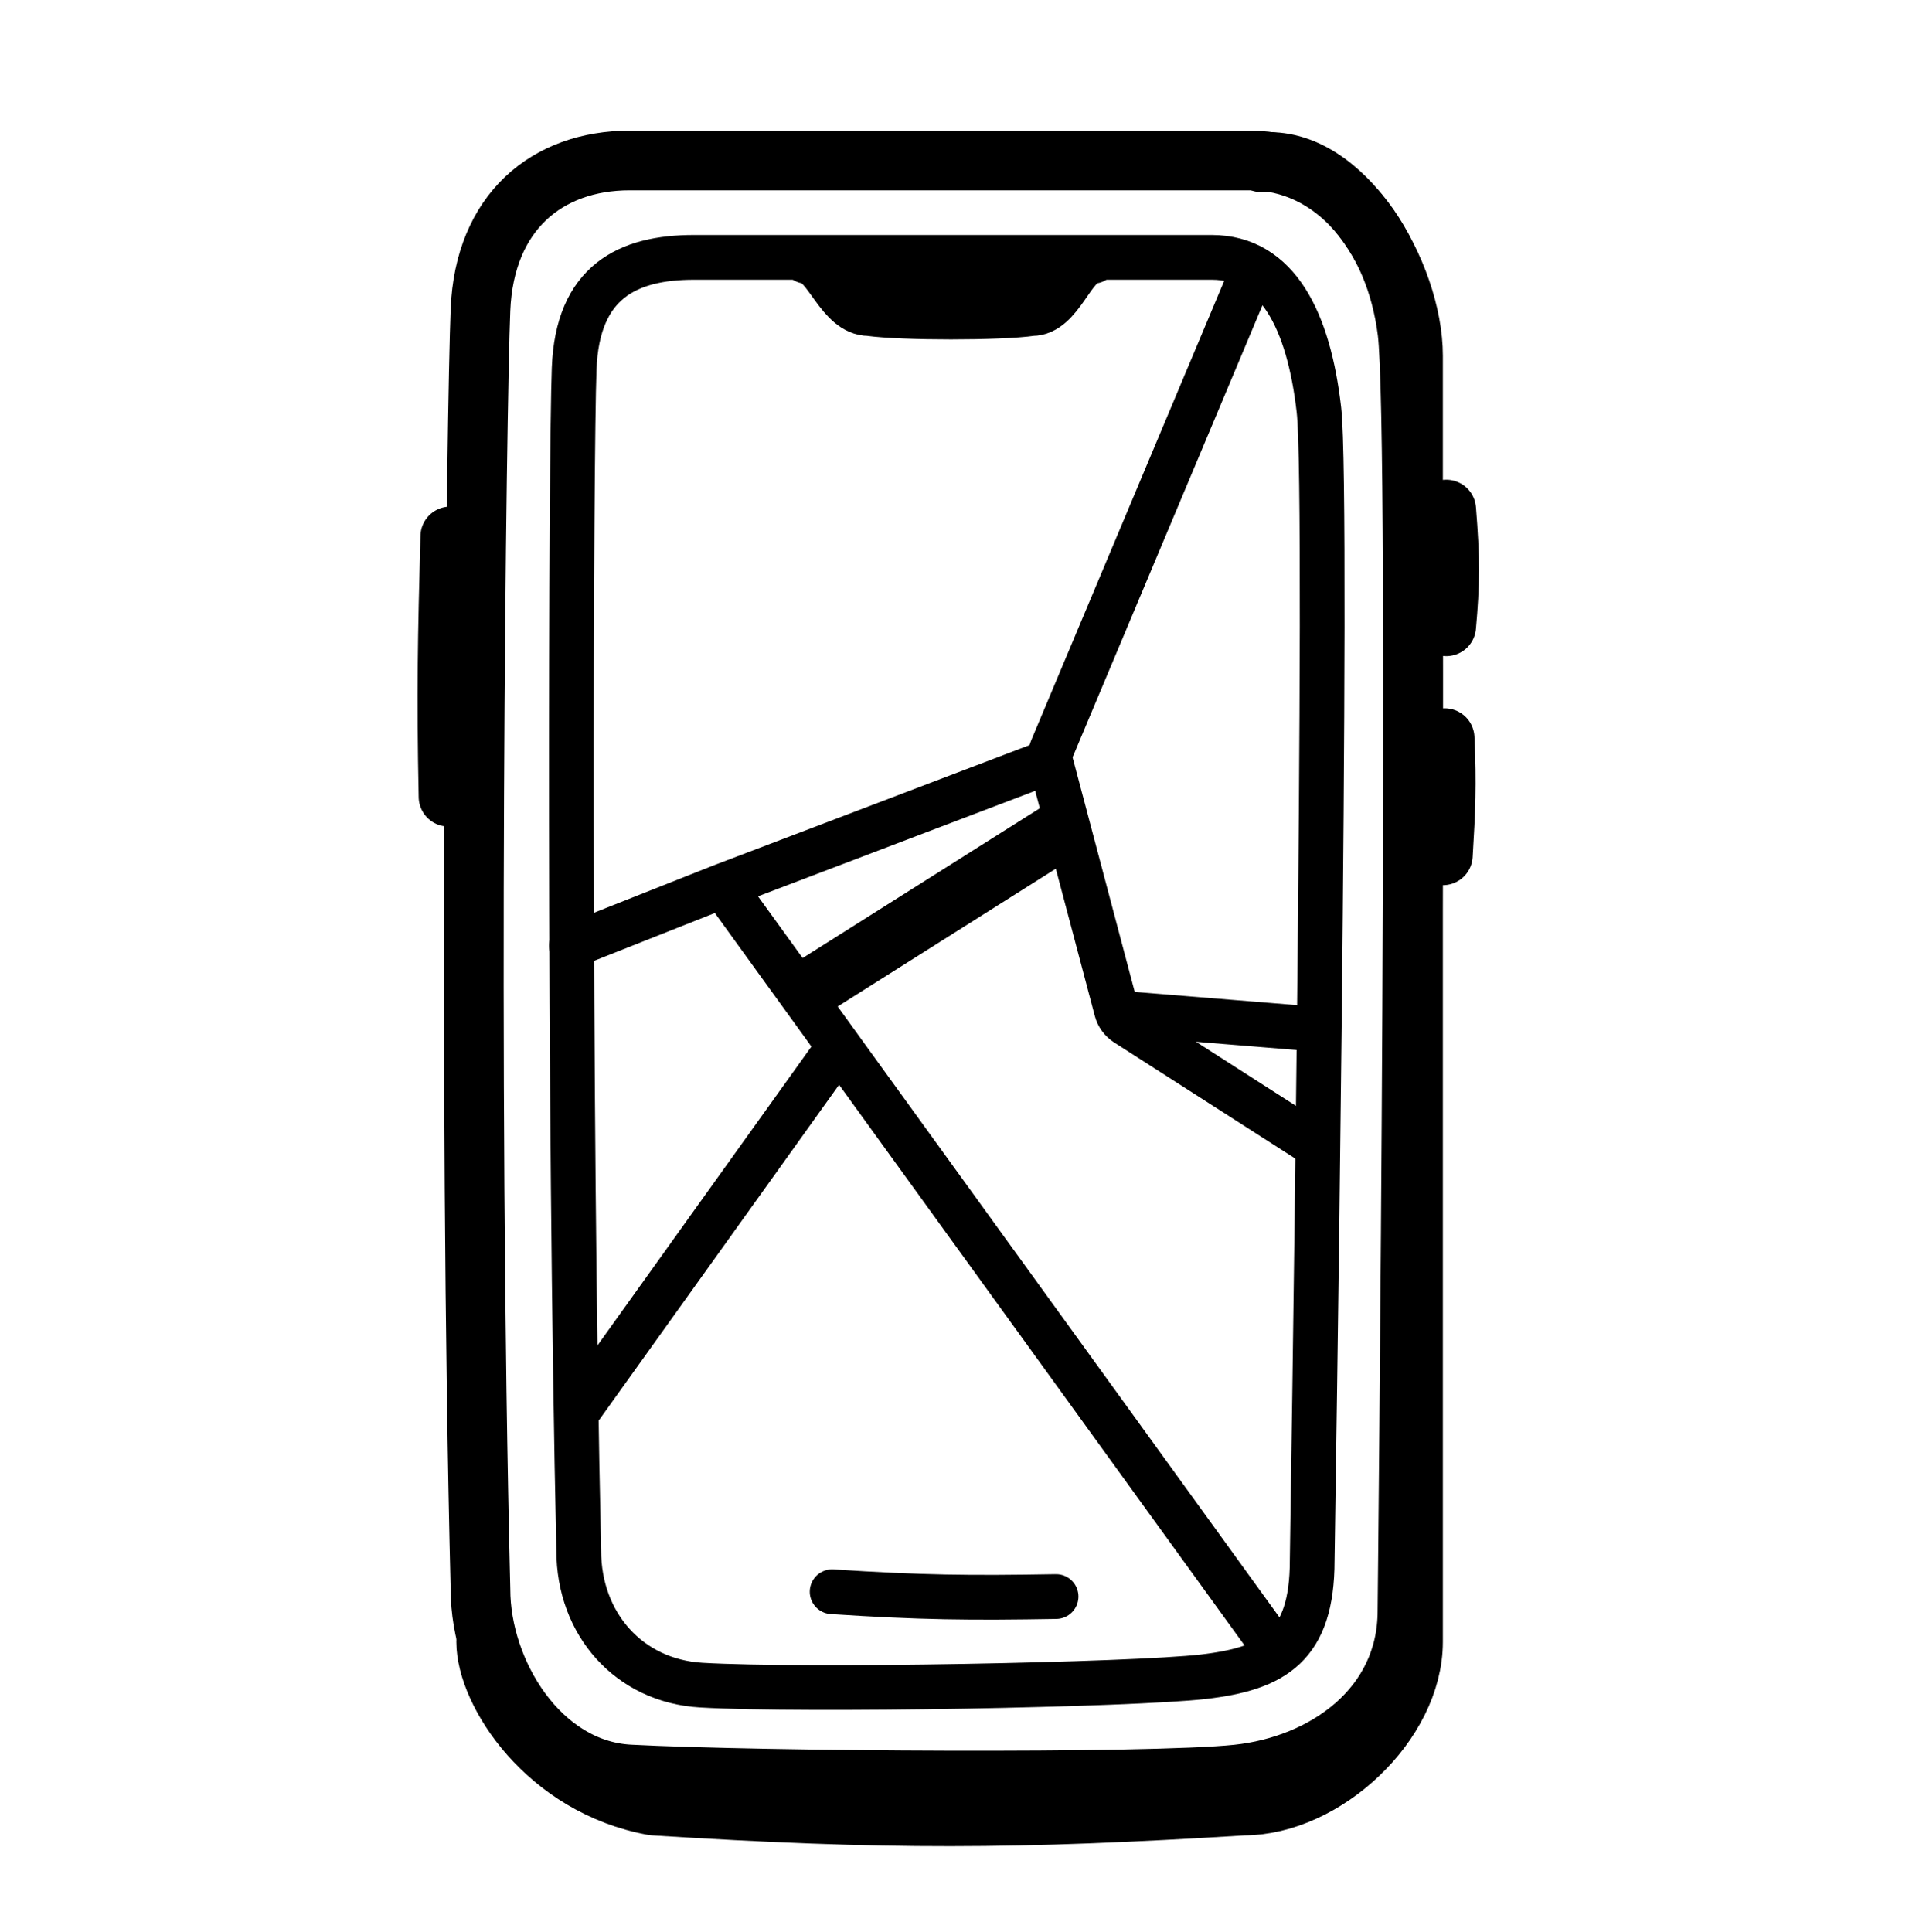
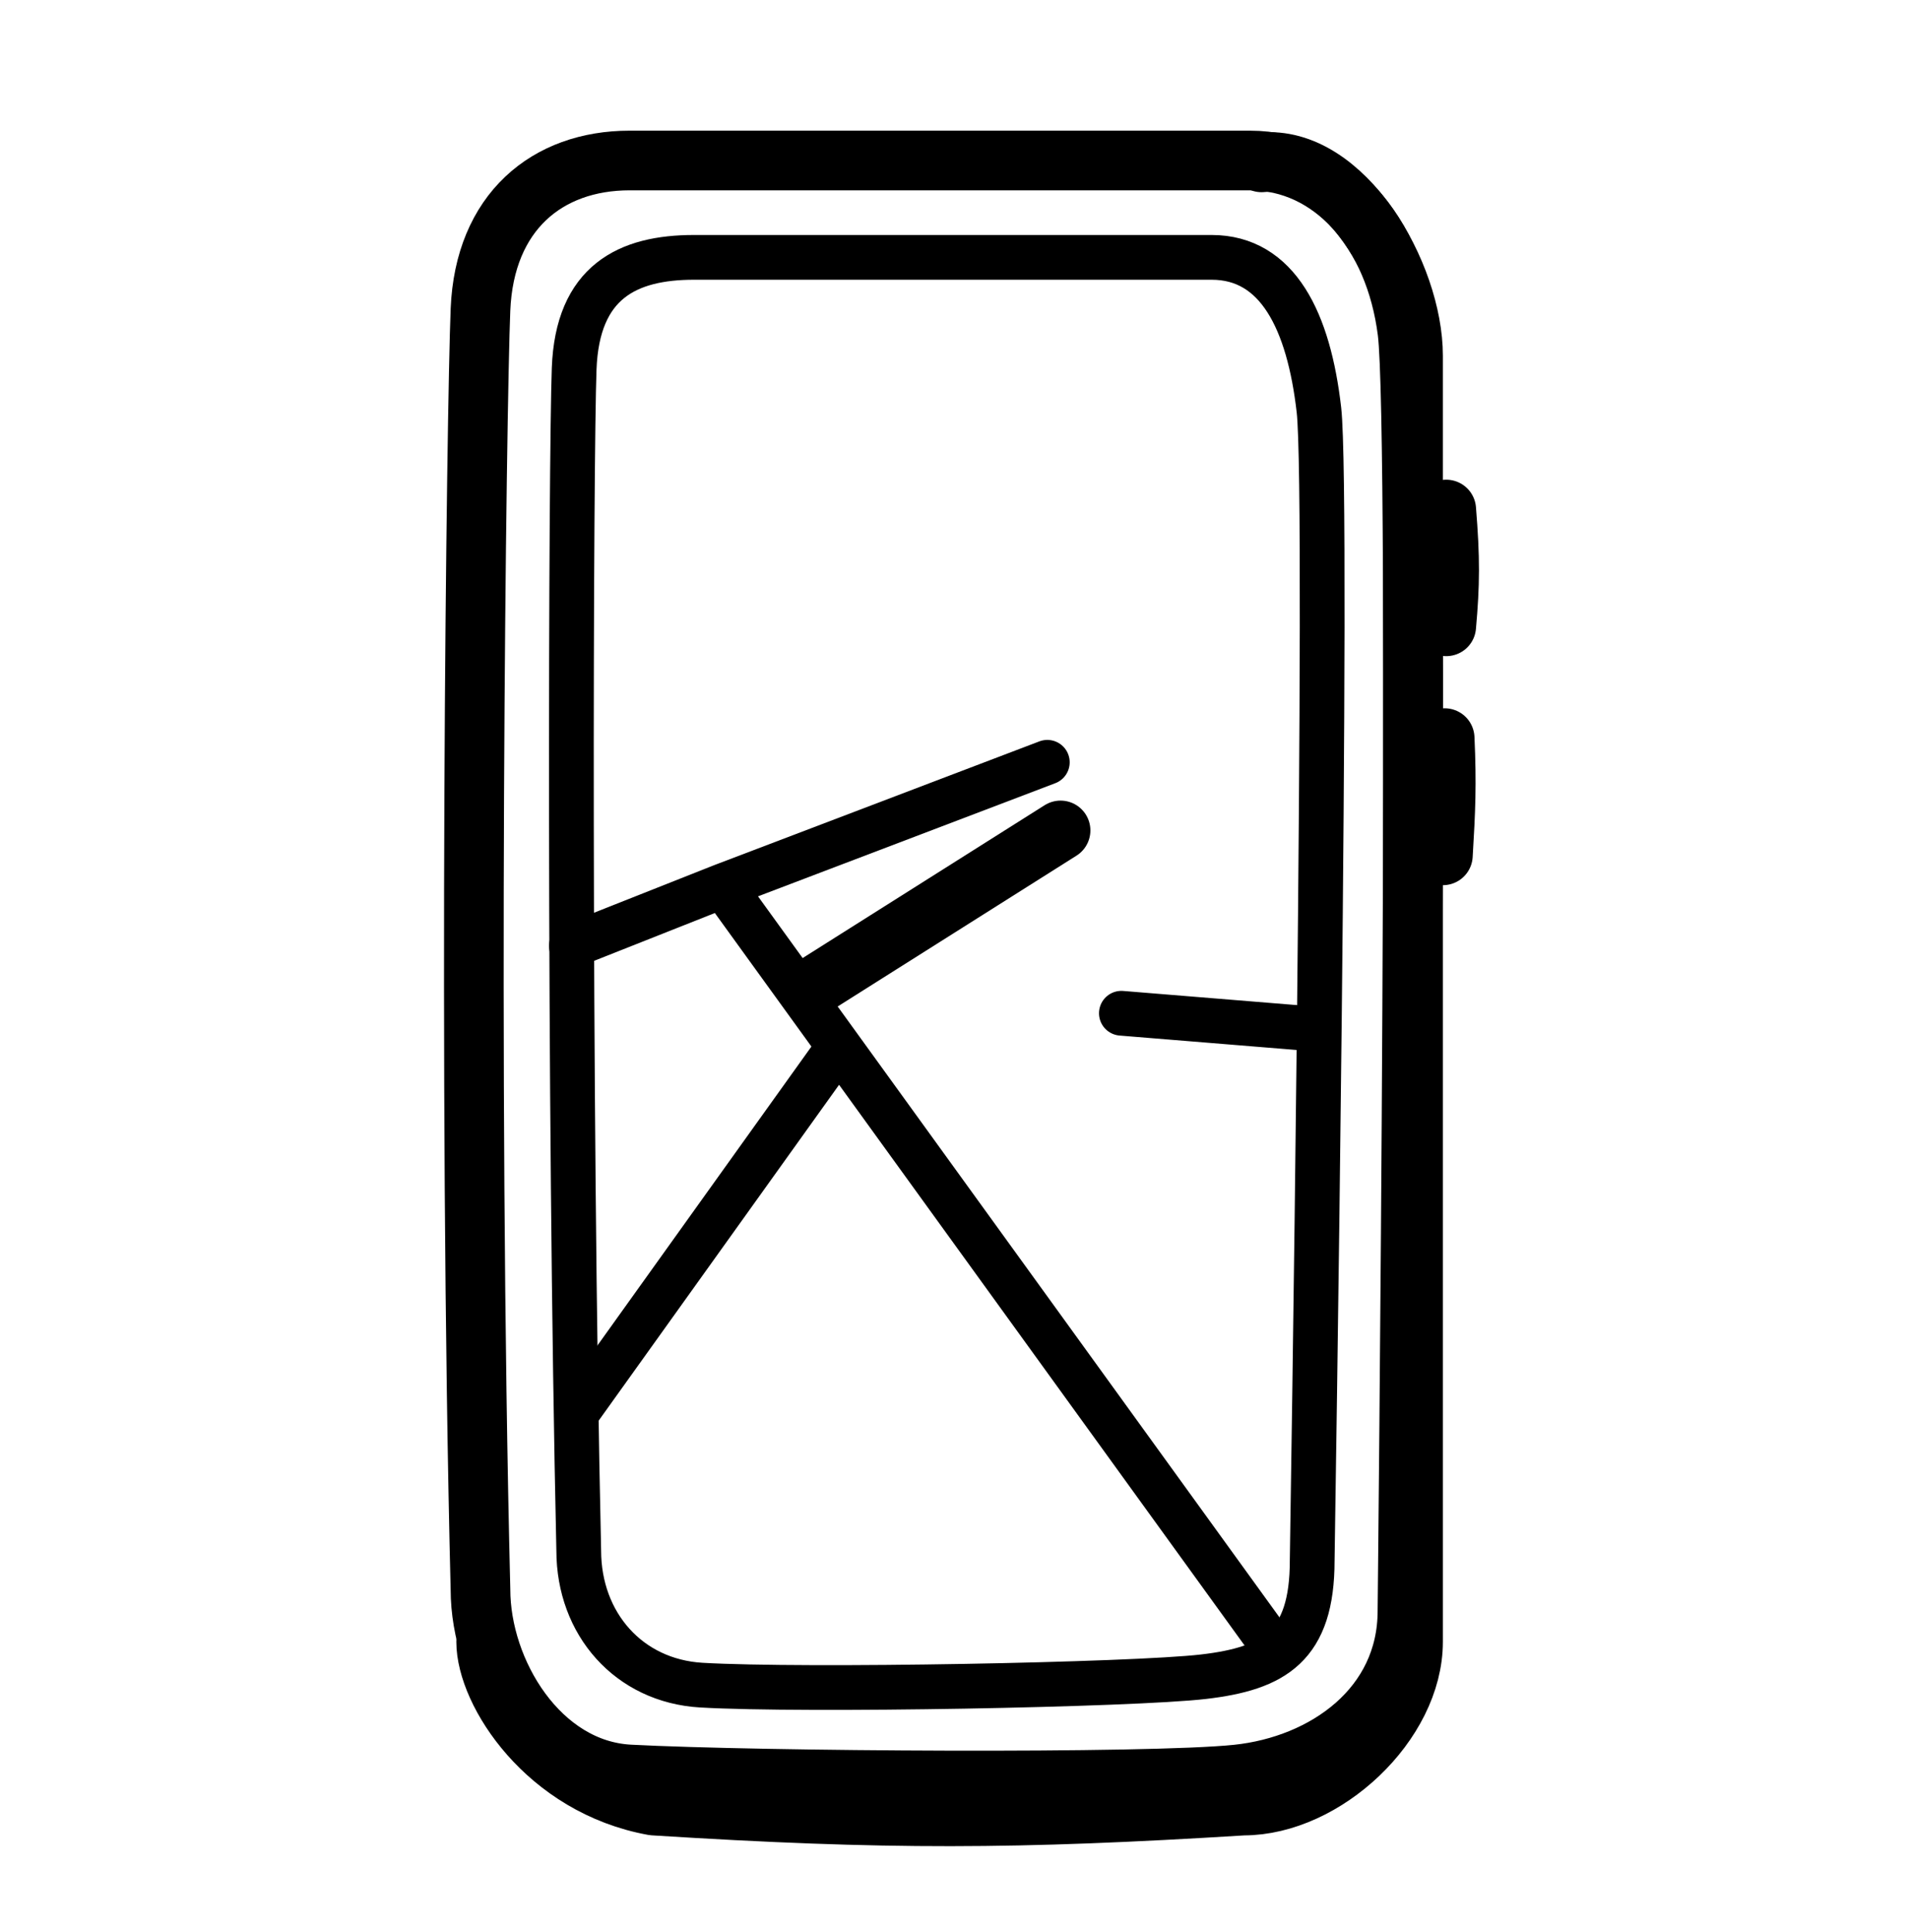
<svg xmlns="http://www.w3.org/2000/svg" width="84" height="85" viewBox="0 0 84 85" fill="none">
  <path d="M21.142 13.625C21.319 9.324 24.08 7.062 27.705 7.062H55.003C58.627 7.062 61.376 10.21 61.931 14.595C62.486 18.981 61.931 70.88 61.931 70.88C61.931 75.099 58.323 77.67 54.437 78.077C50.552 78.485 33.344 78.374 27.705 78.077C23.739 77.869 21.142 73.562 21.142 69.938C20.584 47.526 20.966 17.926 21.142 13.625Z" stroke="black" stroke-width="2.625" stroke-miterlimit="10" stroke-linecap="round" stroke-linejoin="round" />
  <path d="M25.264 16.226C25.405 12.391 27.625 11.324 30.537 11.324H53.315C56.227 11.324 57.59 14.13 58.036 18.04C58.482 21.95 57.739 68.667 57.739 68.667C57.739 72.428 56.074 73.413 52.953 73.776C49.831 74.139 35.392 74.41 30.861 74.146C27.675 73.96 25.466 71.455 25.466 68.224C25.017 48.242 25.122 20.061 25.264 16.226Z" stroke="black" stroke-width="1.969" stroke-miterlimit="10" stroke-linecap="round" stroke-linejoin="round" />
  <path d="M21.392 72.238C21.392 74.453 24.041 78.593 28.757 79.445C39.021 80.091 44.706 80.063 54.717 79.445C58.294 79.445 62.177 75.825 62.177 72.238V15.655C62.177 12.068 59.133 6.791 55.51 7.144" stroke="black" stroke-width="2.625" stroke-miterlimit="10" stroke-linecap="round" stroke-linejoin="round" />
  <path d="M63.637 22.419C63.813 24.586 63.803 25.694 63.637 27.558" stroke="black" stroke-width="2.625" stroke-miterlimit="10" stroke-linecap="round" stroke-linejoin="round" />
  <path d="M63.568 32.477C63.661 34.536 63.609 35.655 63.49 37.636" stroke="black" stroke-width="2.625" stroke-miterlimit="10" stroke-linecap="round" stroke-linejoin="round" />
-   <path d="M19.735 35.056C19.642 30.486 19.694 28.001 19.813 23.603" stroke="black" stroke-width="2.625" stroke-miterlimit="10" stroke-linecap="round" stroke-linejoin="round" />
-   <path d="M48.129 11.491C47.196 11.526 46.717 13.797 45.405 13.797C44.006 14 39.693 14 38.24 13.797C36.879 13.797 36.352 11.537 35.441 11.491" stroke="black" stroke-width="1.969" stroke-miterlimit="10" stroke-linecap="round" stroke-linejoin="round" />
-   <path d="M37.112 12.456H46.457" stroke="black" stroke-width="1.969" stroke-miterlimit="10" stroke-linecap="round" stroke-linejoin="round" />
-   <path d="M36.616 70.036C40.504 70.291 42.657 70.314 46.469 70.248" stroke="black" stroke-width="1.969" stroke-miterlimit="10" stroke-linecap="round" stroke-linejoin="round" />
-   <path d="M54.782 12.721L46.291 32.936C46.205 33.139 46.19 33.366 46.246 33.579L49.126 44.451C49.19 44.693 49.342 44.902 49.553 45.037L57.796 50.322" stroke="black" stroke-width="1.969" stroke-linecap="round" stroke-linejoin="round" />
  <path d="M49.343 44.583L57.977 45.287" stroke="black" stroke-width="1.969" stroke-linecap="round" stroke-linejoin="round" />
  <path d="M25.142 41.614L31.804 38.976M46.084 33.541L31.804 38.976M55.566 71.83L31.804 38.976" stroke="black" stroke-width="1.969" stroke-linecap="round" stroke-linejoin="round" />
  <path d="M36.846 46.144L25.399 62.135" stroke="black" stroke-width="1.969" stroke-linecap="round" stroke-linejoin="round" />
  <path d="M35.688 43.473L46.667 36.539" stroke="black" stroke-width="2.625" stroke-linecap="round" stroke-linejoin="round" />
</svg>